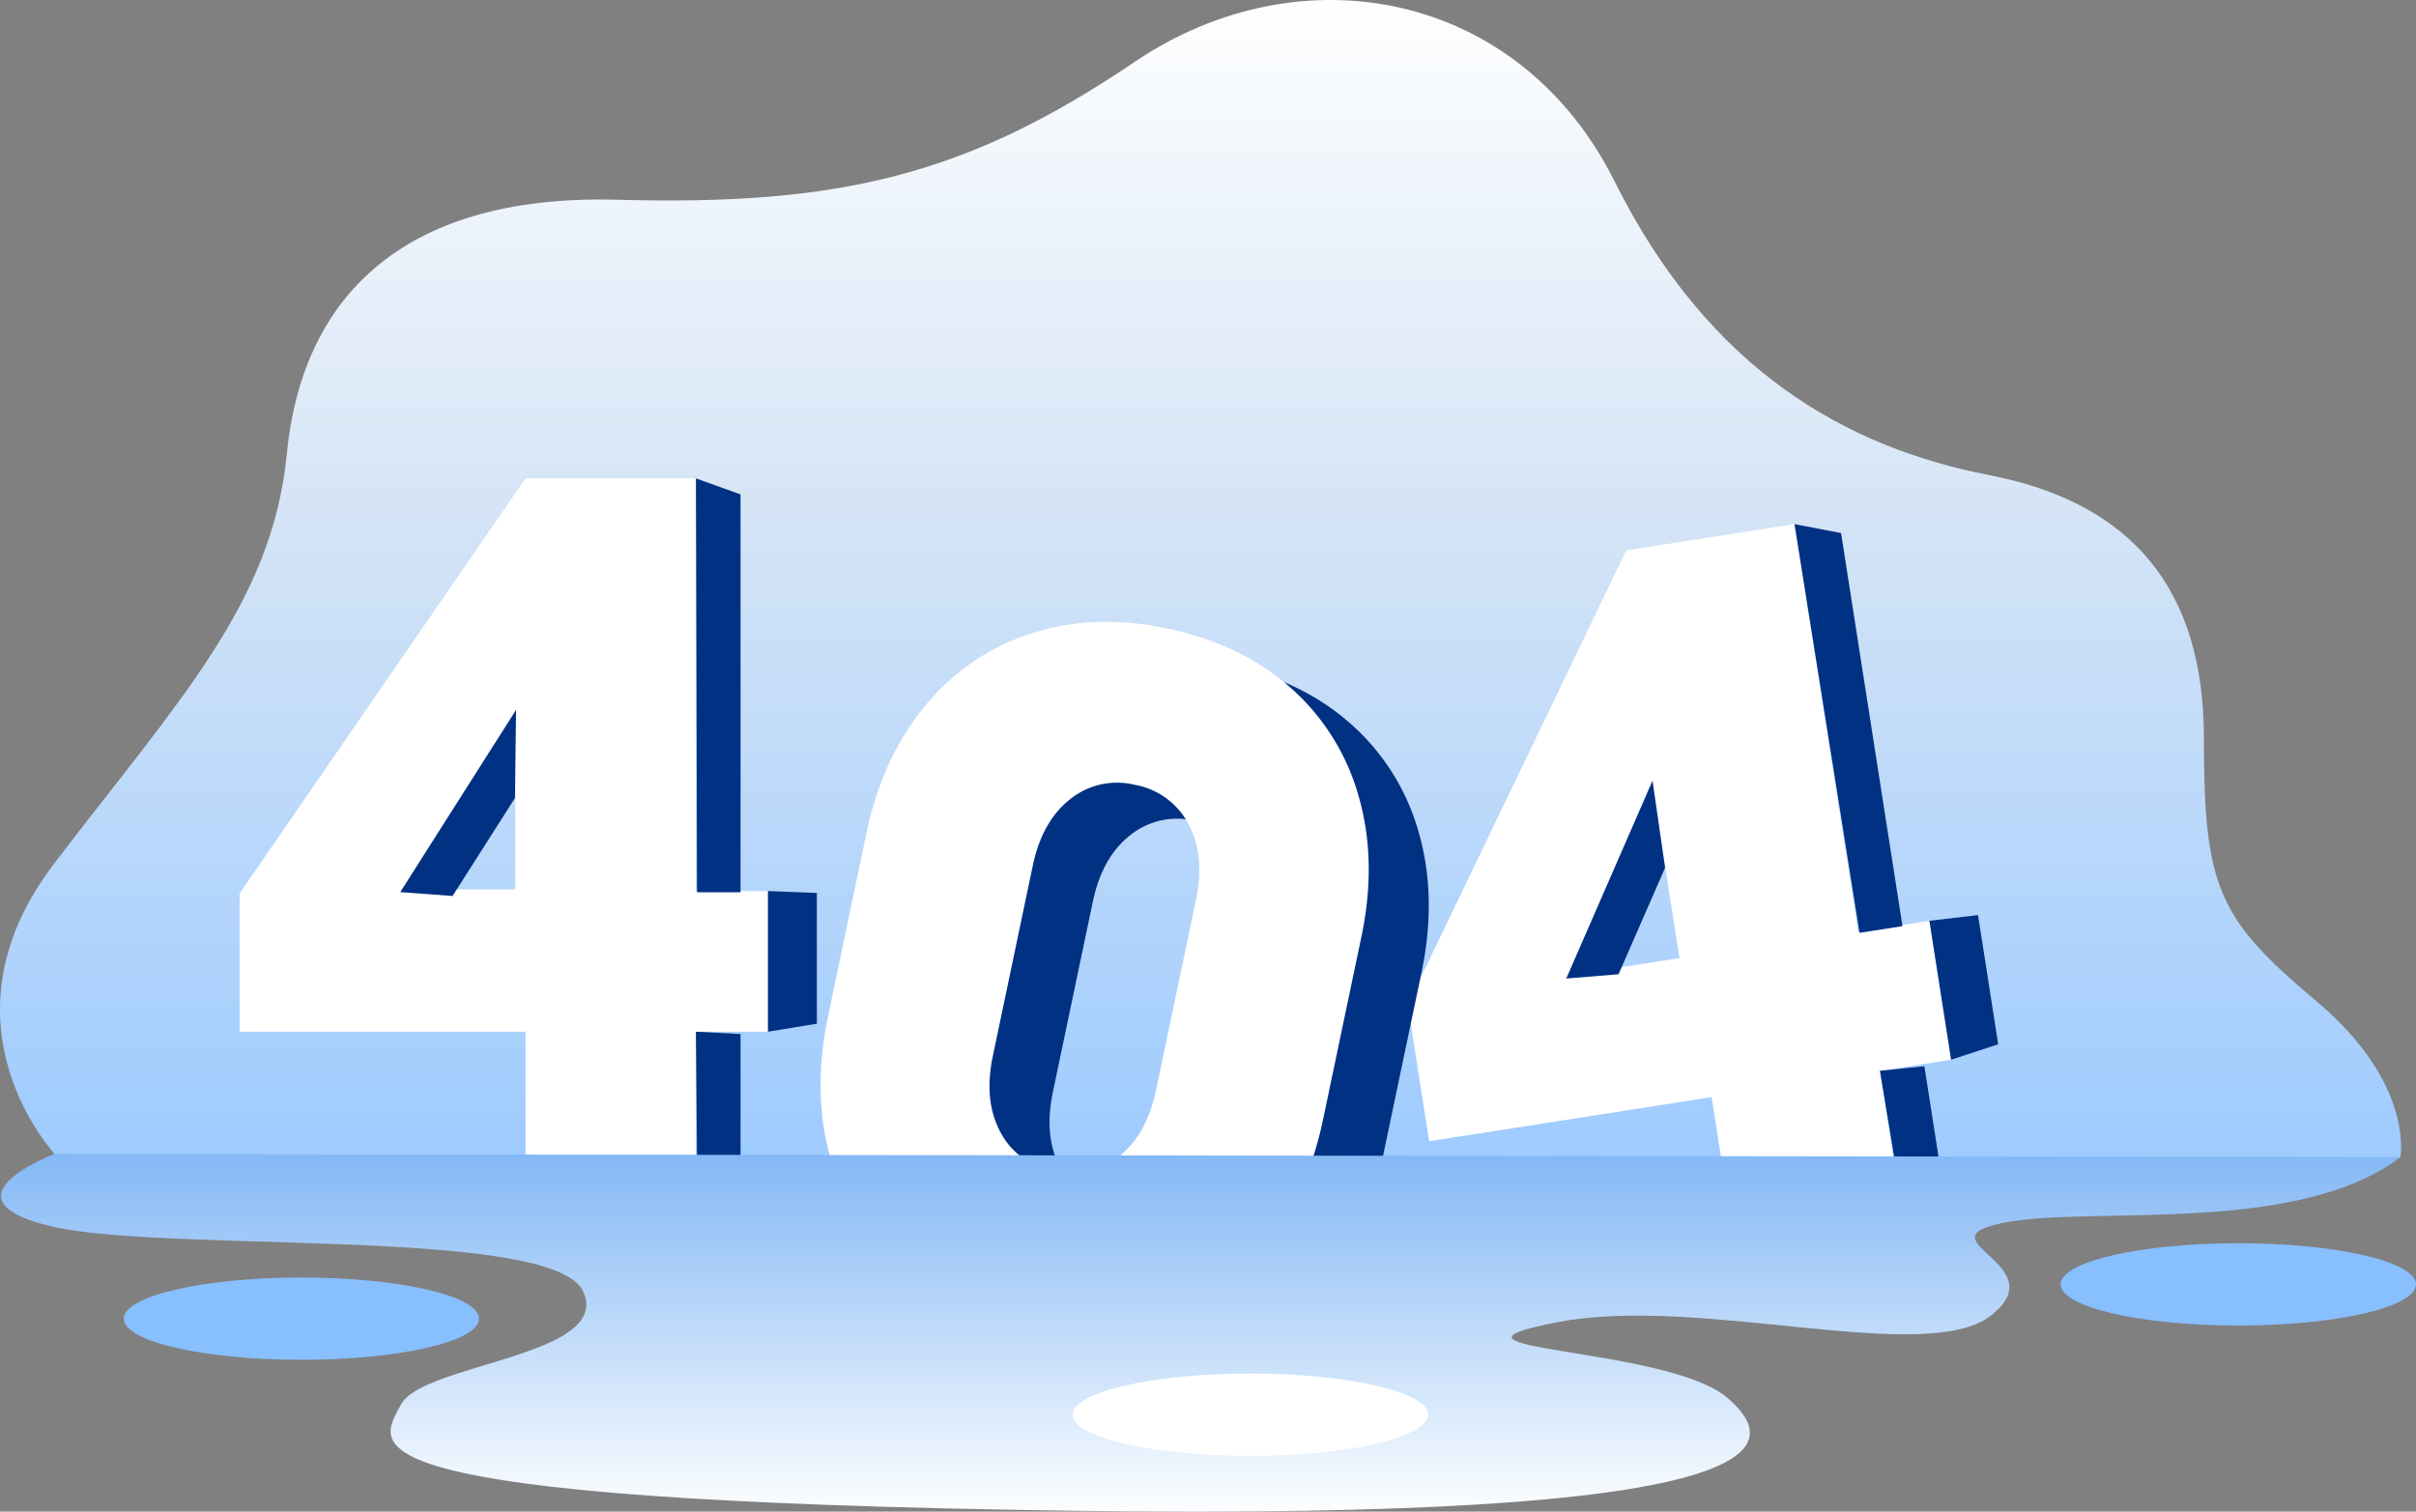
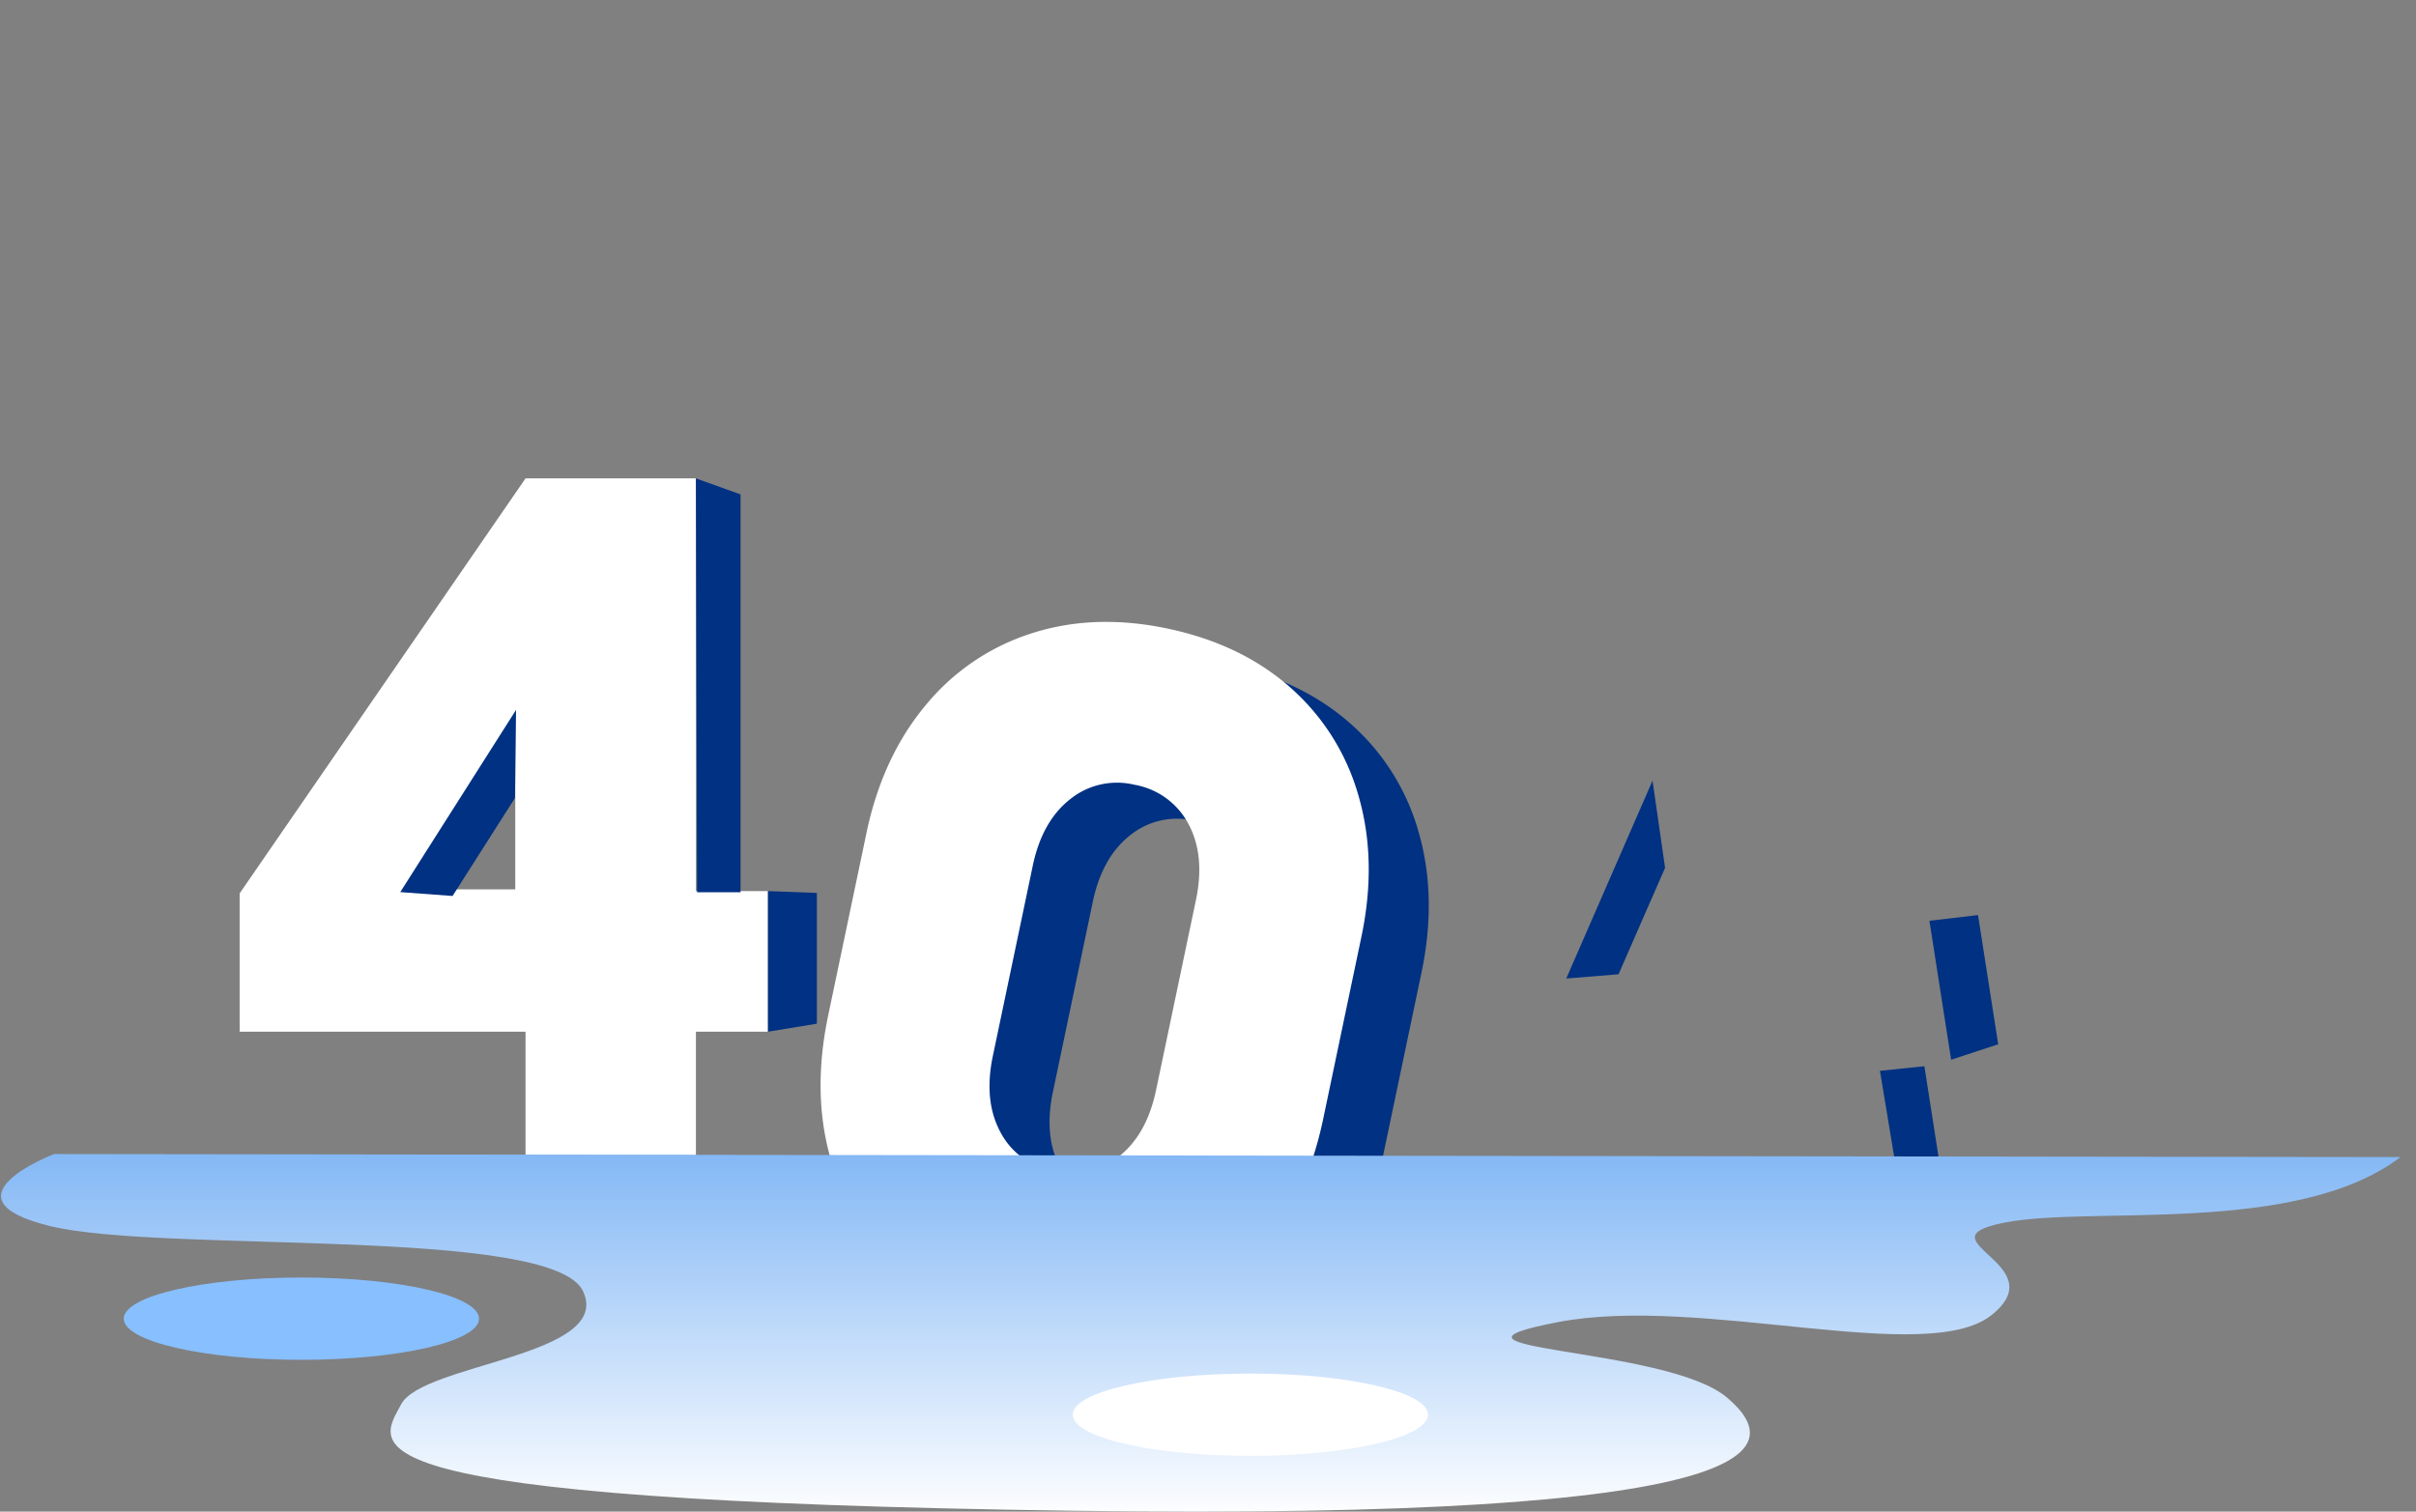
<svg xmlns="http://www.w3.org/2000/svg" width="450.234" height="281.777" viewBox="0 0 450.234 281.777">
  <rect x="0" y="0" width="450.234" height="281.777" fill="#808080" stroke="none" />
  <defs>
    <linearGradient id="a" x1="0.5" x2="0.5" y2="1" gradientUnits="objectBoundingBox">
      <stop offset="0" stop-color="#fff" />
      <stop offset="0.431" stop-color="#d6e5f6" />
      <stop offset="1" stop-color="#9ecbff" />
    </linearGradient>
    <linearGradient id="b" x1="0.5" x2="0.5" y2="1" gradientUnits="objectBoundingBox">
      <stop offset="0" stop-color="#84b8f5" />
      <stop offset="1" stop-color="#fff" />
    </linearGradient>
  </defs>
  <g transform="translate(3320.656 304.826)">
-     <path d="M-3295.765-110.455s-23.726-24.527-.678-54.757,40.673-48.483,43.385-76.431,20.337-48.483,61.688-47.342,65.077-4.563,96.26-25.667,71.856-13.119,89.481,22.245,43.385,49.623,69.823,54.757,40,21.1,40,49.053,2.711,33.652,21.015,49.052,15.591,29.09,15.591,29.09Z" transform="translate(-14.143 21.391)" fill="url(#a)" />
    <path d="M-3112.143,32.889V-44.043H-3143.9l-53.277,77.359V59.1h53.277V82.118h31.753V59.1h13.426V32.889Zm-33.671-.319h-20.618l20.618-32.926Z" transform="translate(-78.82 -171.608)" fill="#fff" />
    <path d="M-3102.325,61.609l-.2,16.423-11.628,18.261-9.75-.719Z" transform="translate(-122.164 -234.105)" fill="#003182" />
    <path d="M-2956.13,144.3l9.11.346v24.374l-9.11,1.492Z" transform="translate(-221.408 -283.023)" fill="#003182" />
    <path d="M-2989-44.043l8.312,2.984V33.1h-8.1Z" transform="translate(-201.964 -171.607)" fill="#003182" />
-     <path d="M-2989,208.478l8.312.426V231.92h-8.1Z" transform="translate(-201.964 -320.984)" fill="#003182" />
-     <path d="M-2580.283,52.842l-11.874-76.011-31.373,4.9-40.7,84.655,3.98,25.477,52.638-8.223,3.553,22.74,31.373-4.9-3.553-22.74,13.265-2.072-4.046-25.9Zm-33.317,4.881-20.371,3.182,15.29-35.713Z" transform="translate(-394.079 -183.955)" fill="#fff" />
    <path d="M-2575.85,93.886l2.337,16.257-8.67,19.837-9.744.794Z" transform="translate(-436.849 -253.198)" fill="#003182" />
    <path d="M-2426.235,156.308l9.054-1.064,3.762,24.082-8.771,2.88Z" transform="translate(-534.862 -289.494)" fill="#003182" />
-     <path d="M-2487.782-23.169l8.672,1.665,11.447,73.273-8,1.25Z" transform="translate(-498.454 -183.956)" fill="#003182" />
    <path d="M-2448.806,225.079l8.278-.862,3.552,22.74-8,1.25Z" transform="translate(-521.51 -330.295)" fill="#003182" />
    <g transform="translate(-3156.547 -182.19)">
      <g transform="translate(0 0)">
        <path d="M-2890.271,158.242a42.493,42.493,0,0,1-12.627-20.4q-3.461-12.15-.423-26.623l7.134-34.008q2.96-14.11,10.991-23.757a42.037,42.037,0,0,1,19.723-13.426q11.691-3.78,25.338-.917,13.81,2.9,23,11.056a42.07,42.07,0,0,1,12.666,20.22q3.476,12.061.518,26.171l-7.134,34.008q-3.037,14.475-11.085,24.209a42.528,42.528,0,0,1-19.761,13.607q-11.714,3.868-25.521.973A48.129,48.129,0,0,1-2890.271,158.242Zm41.064-20.659q5.236-4.093,6.982-12.416l7.437-35.456q1.745-8.318-1.4-14.175a14.1,14.1,0,0,0-10.054-7.3,13.912,13.912,0,0,0-11.977,2.682q-5.236,4.1-6.981,12.416l-7.437,35.456q-1.745,8.322,1.4,14.175a13.9,13.9,0,0,0,9.889,7.268A14.086,14.086,0,0,0-2849.207,137.583Z" transform="translate(2904.741 -37.875)" fill="#003182" />
      </g>
    </g>
    <g transform="translate(-3167.736 -188.903)">
      <g transform="translate(0 0)">
        <path d="M-2917.663,141.807a42.49,42.49,0,0,1-12.626-20.4q-3.462-12.15-.423-26.623l7.134-34.008q2.96-14.11,10.991-23.757a42.037,42.037,0,0,1,19.723-13.426q11.691-3.78,25.338-.917,13.81,2.9,23,11.057a42.068,42.068,0,0,1,12.665,20.22q3.477,12.061.518,26.171l-7.135,34.008q-3.036,14.475-11.085,24.209a42.531,42.531,0,0,1-19.761,13.607q-11.714,3.867-25.521.973A48.13,48.13,0,0,1-2917.663,141.807Zm41.065-20.659q5.235-4.094,6.981-12.416l7.437-35.456q1.745-8.318-1.4-14.175a14.1,14.1,0,0,0-10.054-7.3,13.911,13.911,0,0,0-11.977,2.682q-5.237,4.1-6.981,12.416l-7.437,35.456q-1.746,8.323,1.4,14.175a13.906,13.906,0,0,0,9.89,7.268A14.089,14.089,0,0,0-2876.6,121.148Z" transform="translate(2932.132 -21.44)" fill="#fff" />
      </g>
    </g>
    <path d="M-3194.188,264.3s-21.755,8.314-.759,13.428,93.671,0,99.324,12.147-29.878,13.426-33.915,21.1-14.535,17.9,125.165,19.819c130.888,1.8,133.24-11.508,121.935-21.1s-59.5-8.689-31.493-14.065c26.648-5.115,68.639,8.311,80.751-1.278s-13.728-14.065,2.423-17.262,54.45,2.484,73.83-12.221Z" transform="translate(-116.377 -354.007)" fill="url(#b)" />
-     <ellipse cx="33.108" cy="7.672" rx="33.108" ry="7.672" transform="translate(-2936.639 -73.081)" fill="#88bfff" />
    <ellipse cx="33.108" cy="7.672" rx="33.108" ry="7.672" transform="translate(-3297.597 -66.688)" fill="#88bfff" />
    <ellipse cx="33.108" cy="7.672" rx="33.108" ry="7.672" transform="translate(-3120.752 -48.786)" fill="#fff" />
  </g>
</svg>